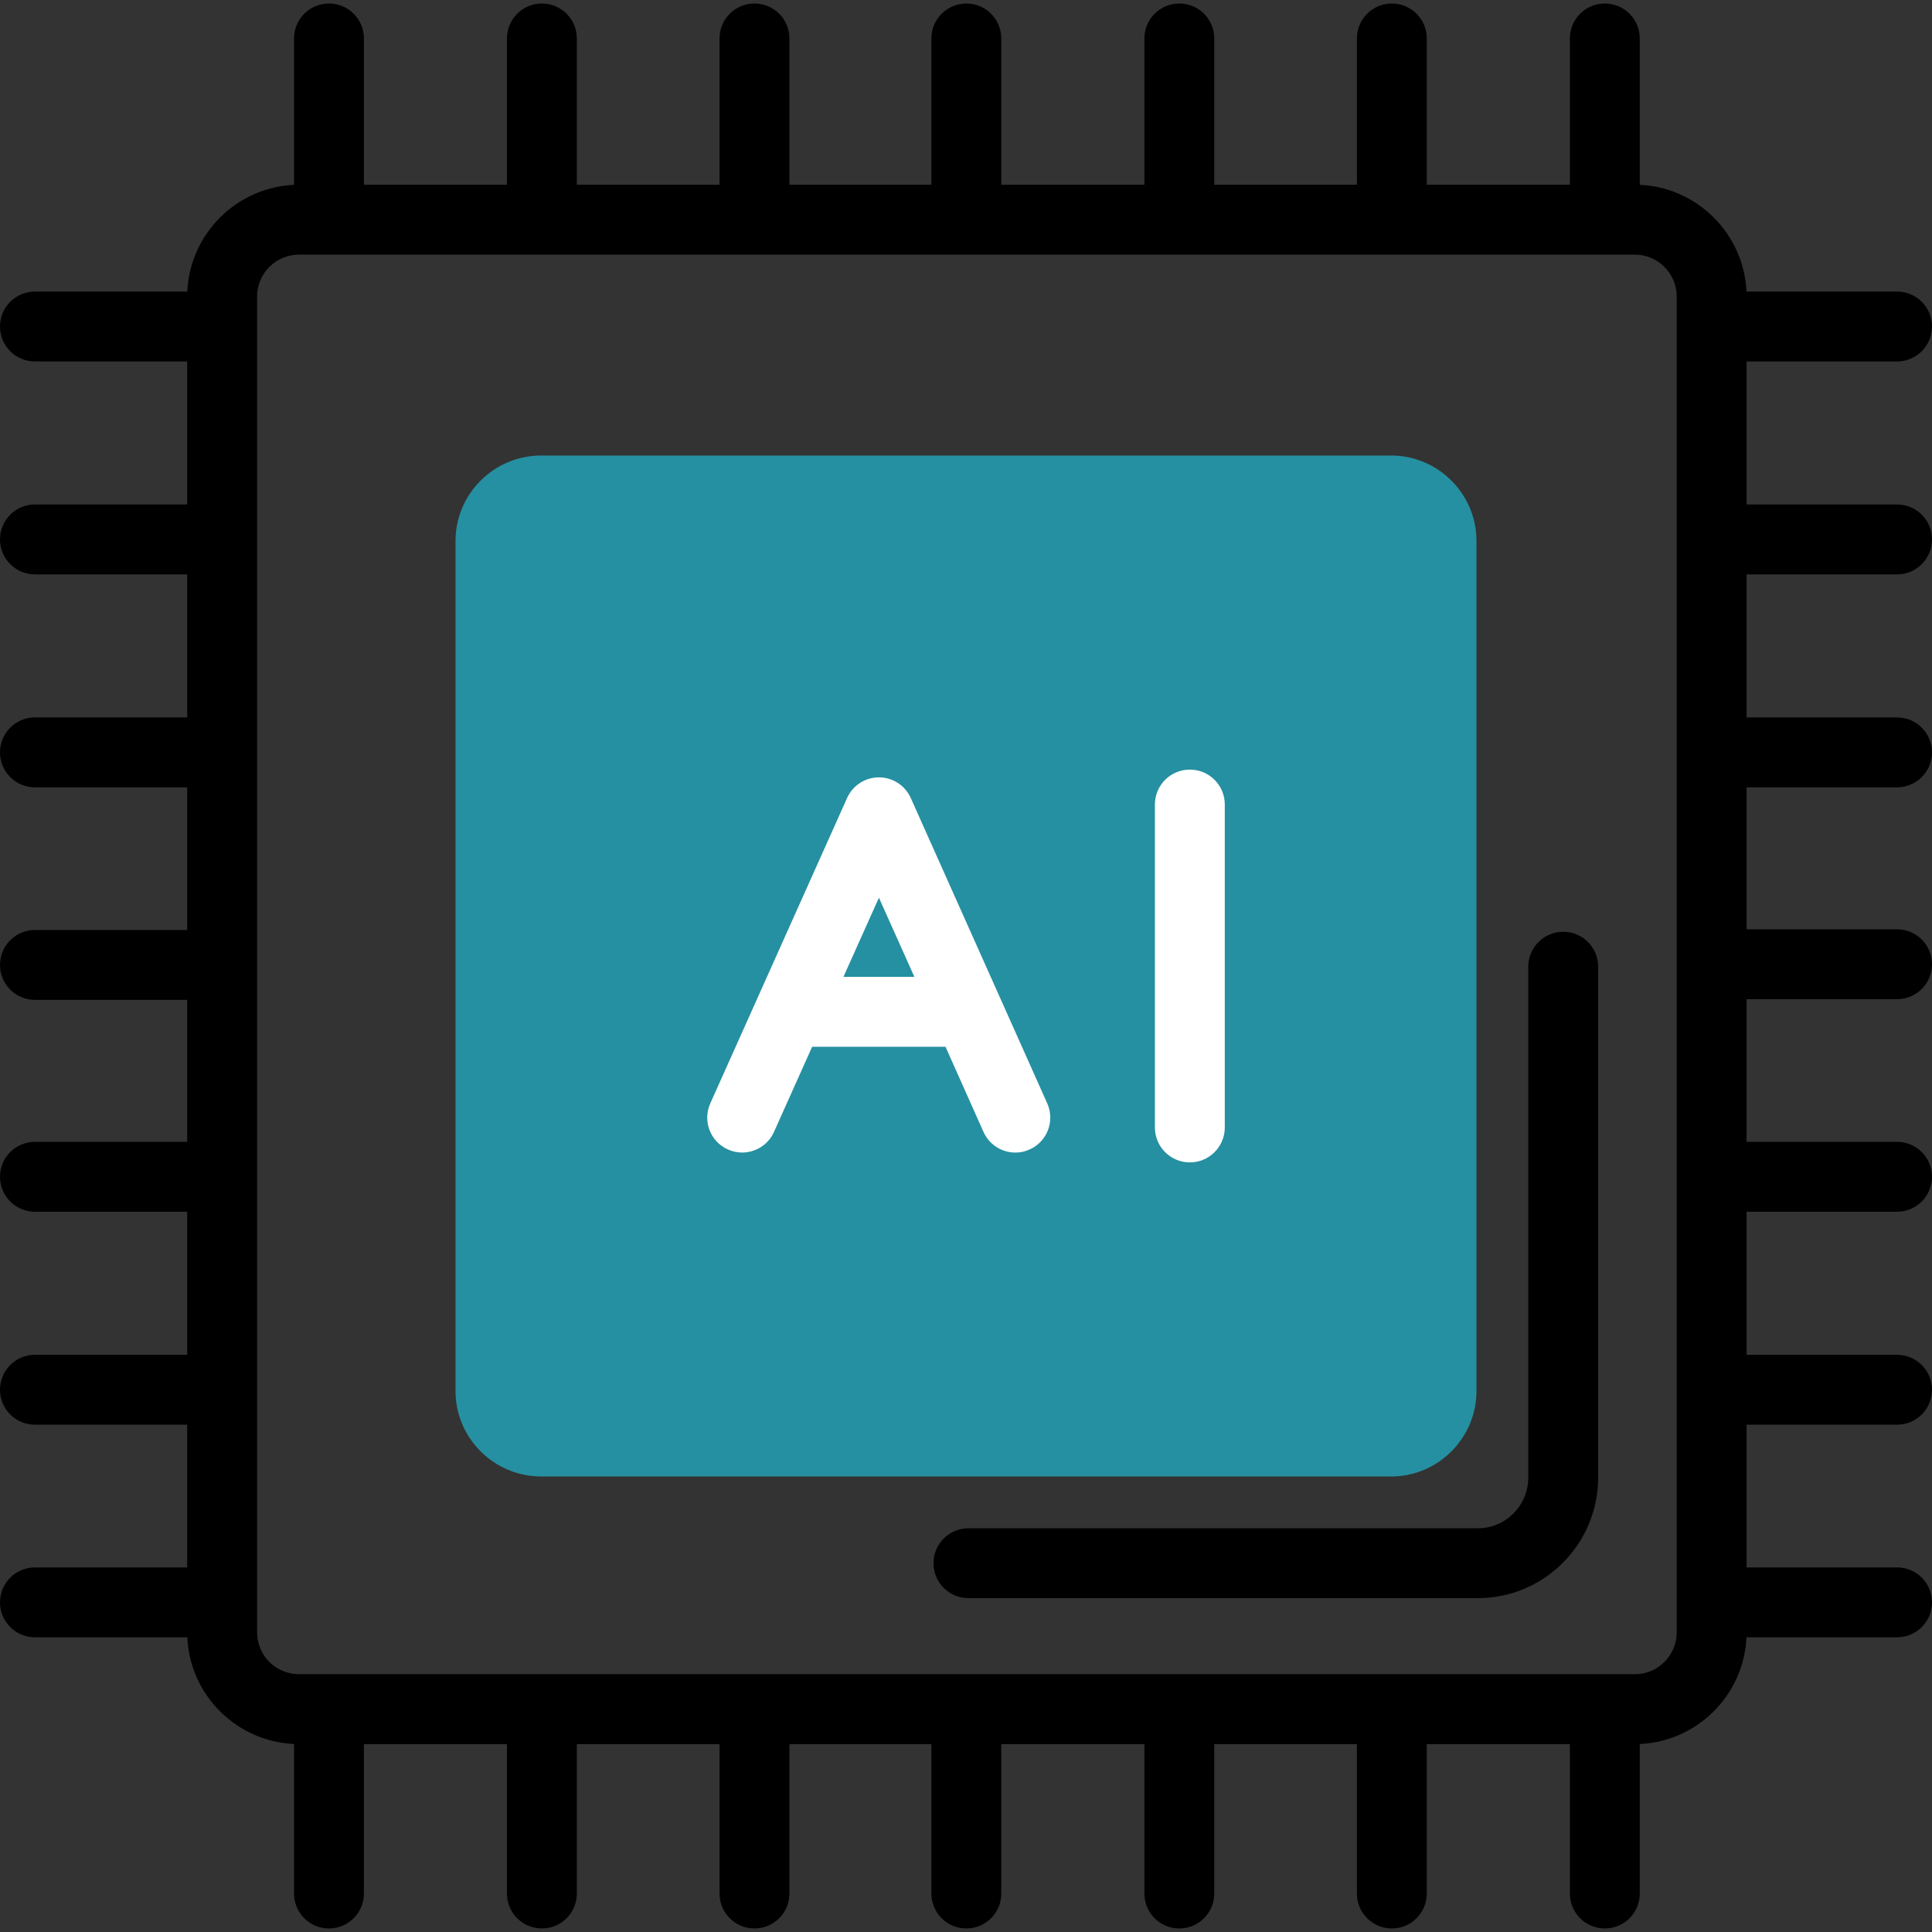
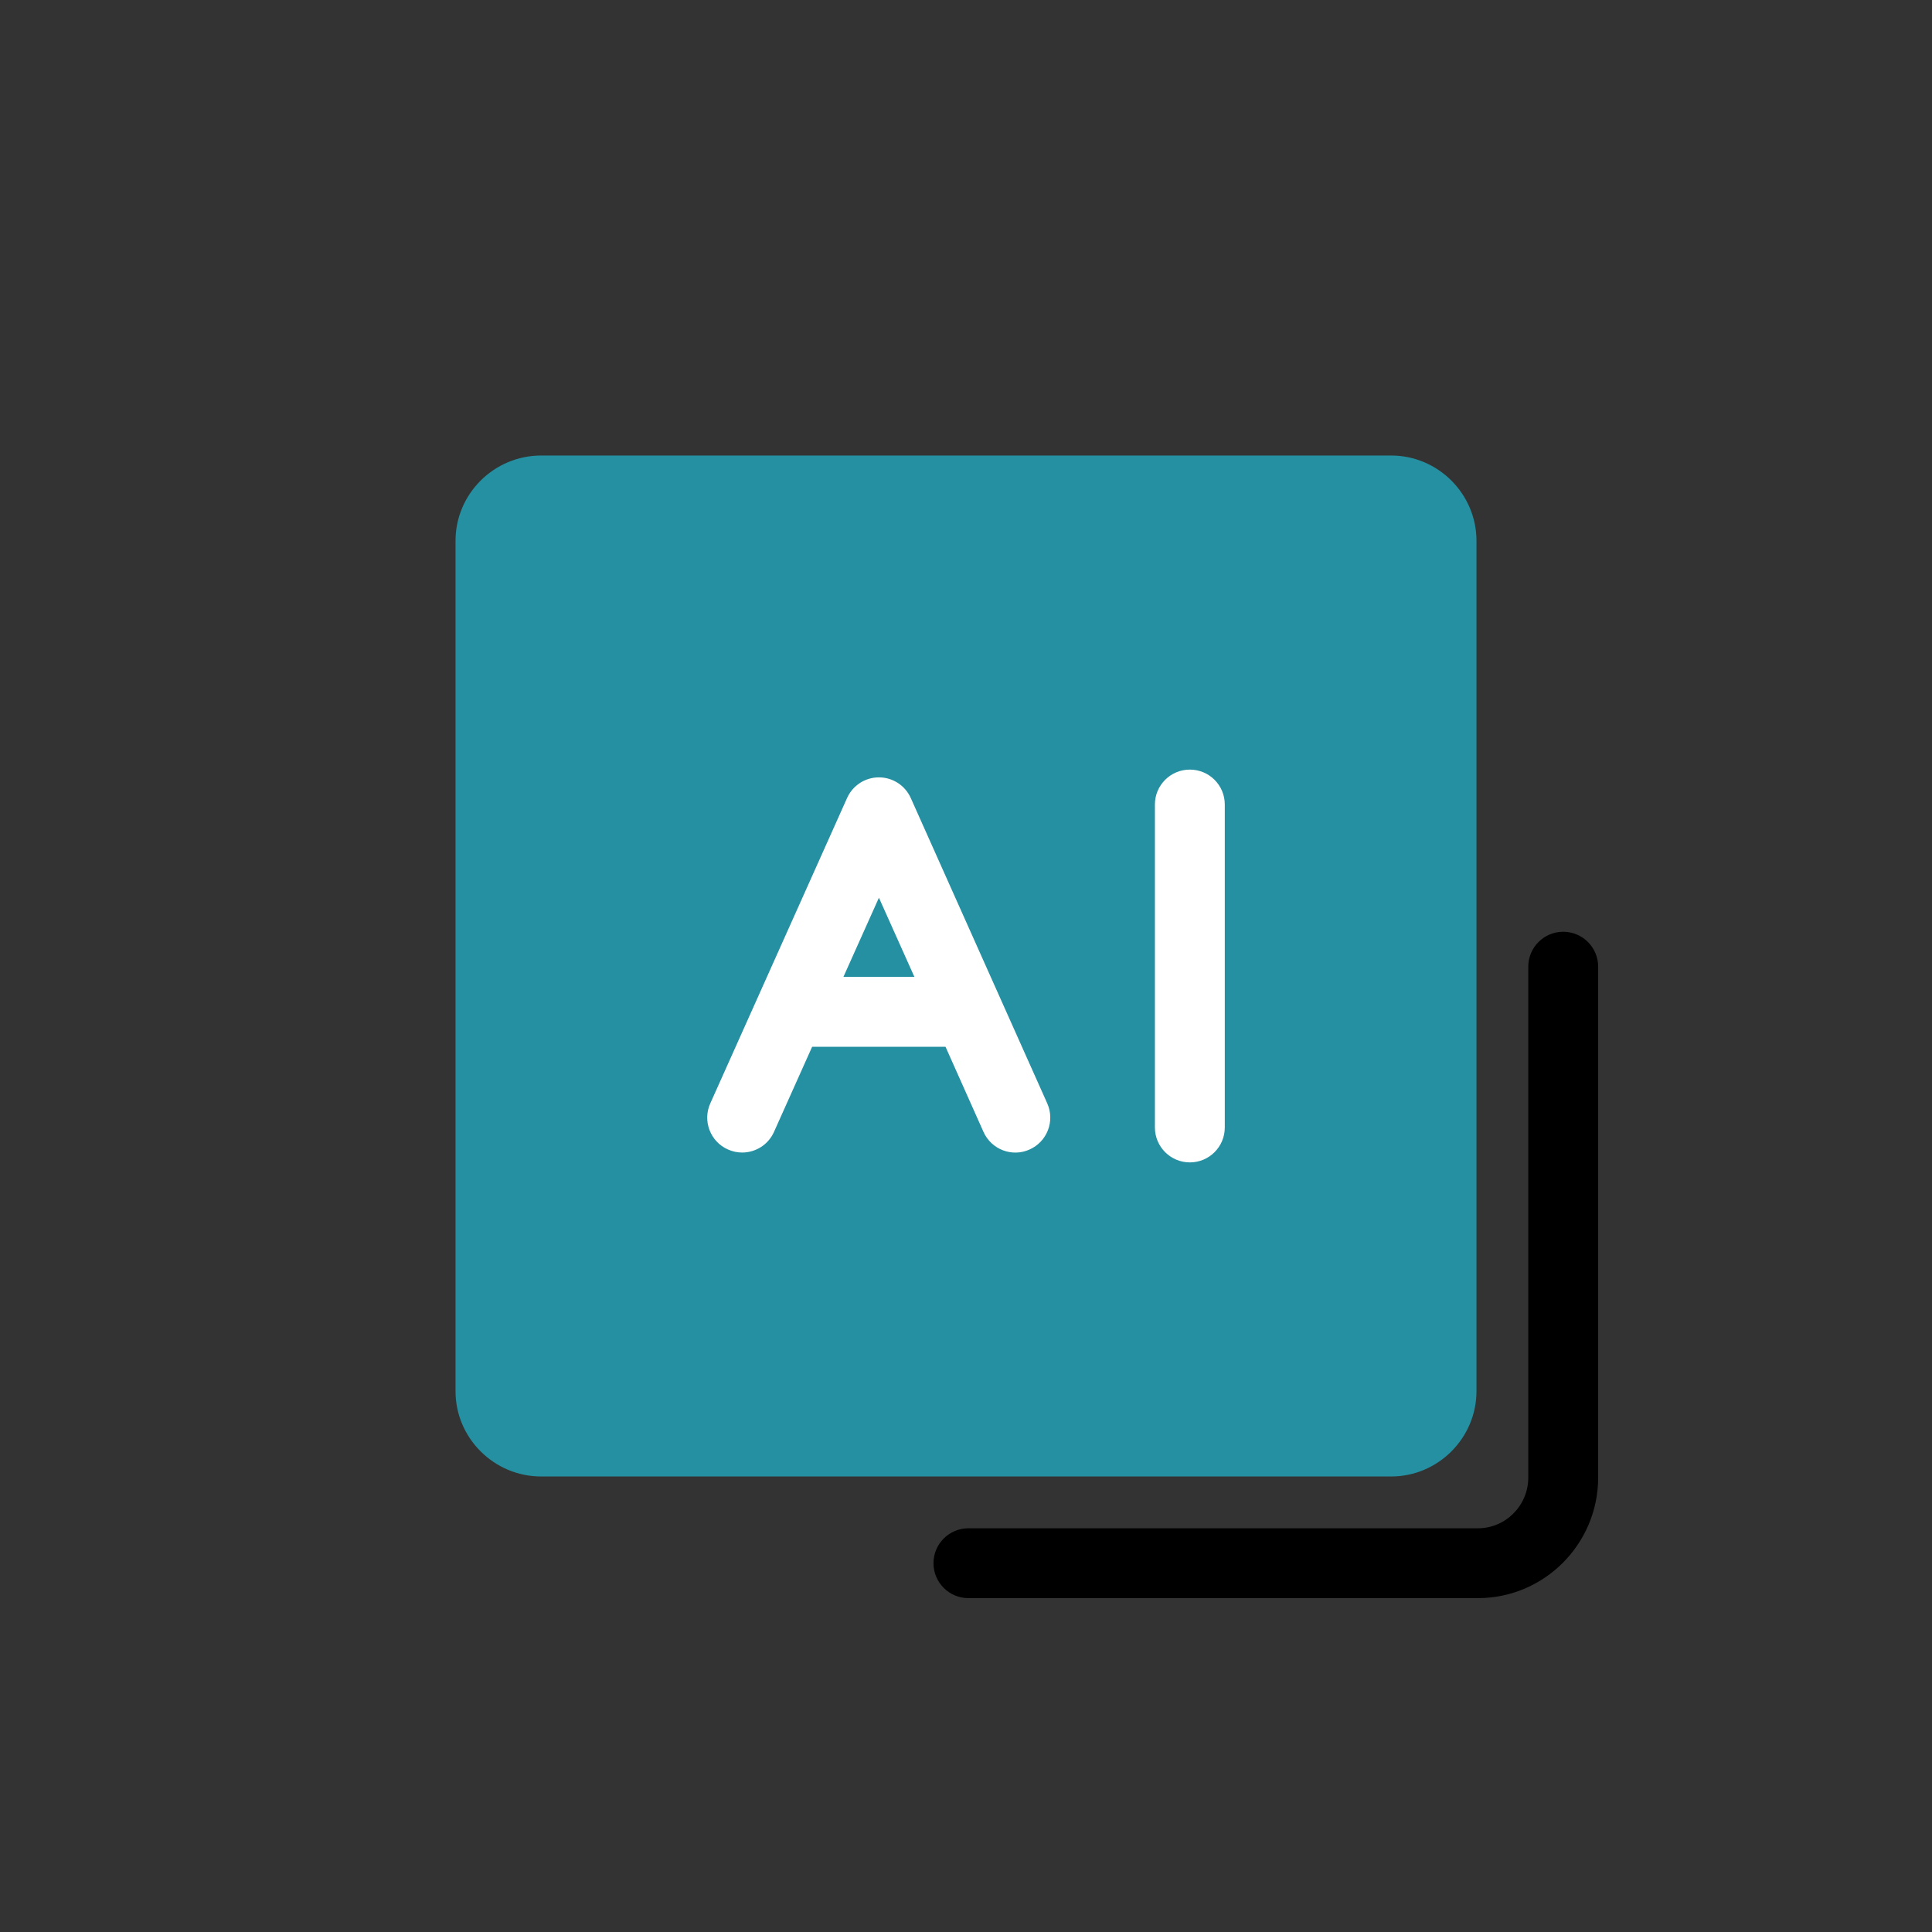
<svg xmlns="http://www.w3.org/2000/svg" width="58" height="58" viewBox="0 0 58 58" fill="none">
  <rect x="0" y="0" width="58" height="58" fill="#333333" stroke="none" />
  <g clip-path="url(#clip0_1682_3056)">
-     <path d="M48.178 57.894C47.598 57.894 47.129 57.425 47.129 56.845V52.359H42.833V56.845C42.833 57.425 42.364 57.894 41.784 57.894C41.205 57.894 40.735 57.425 40.735 56.845V52.359H36.453V56.845C36.453 57.425 35.983 57.894 35.404 57.894C34.824 57.894 34.355 57.425 34.355 56.845V52.359H30.059V56.845C30.059 57.425 29.59 57.894 29.01 57.894C28.431 57.894 27.961 57.425 27.961 56.845V52.359H23.699V56.845C23.699 57.425 23.23 57.894 22.65 57.894C22.07 57.894 21.601 57.425 21.601 56.845V52.359H17.317V56.845C17.317 57.425 16.847 57.894 16.268 57.894C15.688 57.894 15.219 57.425 15.219 56.845V52.359H10.925V56.845C10.925 57.425 10.456 57.894 9.876 57.894C9.296 57.894 8.827 57.425 8.827 56.845V52.356C7.096 52.279 5.7 50.884 5.623 49.153H1.049C0.469 49.153 0 48.683 0 48.104C0 47.524 0.469 47.055 1.049 47.055H5.62V42.77H1.049C0.469 42.77 0 42.301 0 41.721C0 41.142 0.469 40.672 1.049 40.672H5.62V36.377H1.049C0.469 36.377 0 35.908 0 35.328C0 34.748 0.469 34.279 1.049 34.279H5.62V30.017H1.049C0.469 30.017 0 29.547 0 28.968C0 28.388 0.469 27.919 1.049 27.919H5.62V23.636H1.049C0.469 23.636 0 23.167 0 22.587C0 22.007 0.469 21.538 1.049 21.538H5.62V17.243H1.049C0.469 17.243 0 16.773 0 16.194C0 15.614 0.469 15.145 1.049 15.145H5.62V10.851H1.049C0.469 10.851 0 10.381 0 9.802C0 9.222 0.469 8.753 1.049 8.753H5.623C5.7 7.022 7.096 5.626 8.827 5.549V1.154C8.827 0.575 9.296 0.105 9.876 0.105C10.456 0.105 10.925 0.575 10.925 1.154V5.546H15.219V1.154C15.219 0.575 15.688 0.105 16.268 0.105C16.847 0.105 17.317 0.575 17.317 1.154V5.546H21.601V1.154C21.601 0.575 22.07 0.105 22.65 0.105C23.23 0.105 23.699 0.575 23.699 1.154V5.546H27.961V1.154C27.961 0.575 28.431 0.105 29.01 0.105C29.59 0.105 30.059 0.575 30.059 1.154V5.546H34.355V1.154C34.355 0.575 34.824 0.105 35.404 0.105C35.983 0.105 36.453 0.575 36.453 1.154V5.546H40.735V1.154C40.735 0.575 41.205 0.105 41.784 0.105C42.364 0.105 42.833 0.575 42.833 1.154V5.546H47.129V1.154C47.129 0.575 47.598 0.105 48.178 0.105C48.757 0.105 49.227 0.575 49.227 1.154V5.549C50.958 5.626 52.353 7.022 52.43 8.753H56.951C57.531 8.753 58 9.222 58 9.802C58 10.381 57.531 10.851 56.951 10.851H52.434V15.145H56.951C57.531 15.145 58 15.614 58 16.194C58 16.773 57.531 17.243 56.951 17.243H52.434V21.538H56.951C57.531 21.538 58 22.007 58 22.587C58 23.166 57.531 23.636 56.951 23.636H52.434V27.898H56.951C57.531 27.898 58 28.367 58 28.947C58 29.527 57.531 29.996 56.951 29.996H52.434V34.279H56.951C57.531 34.279 58 34.748 58 35.328C58 35.908 57.531 36.377 56.951 36.377H52.434V40.672H56.951C57.531 40.672 58 41.142 58 41.721C58 42.301 57.531 42.77 56.951 42.77H52.434V47.055H56.951C57.531 47.055 58 47.524 58 48.104C58 48.683 57.531 49.153 56.951 49.153H52.43C52.353 50.884 50.958 52.279 49.227 52.356V56.845C49.227 57.425 48.757 57.894 48.178 57.894ZM8.977 7.644C8.282 7.644 7.718 8.208 7.718 8.902V49.003C7.718 49.698 8.282 50.261 8.977 50.261H49.077C49.772 50.261 50.336 49.698 50.336 49.003V8.902C50.336 8.208 49.772 7.644 49.077 7.644H8.977Z" fill="black" />
    <path fill-rule="evenodd" clip-rule="evenodd" d="M16.247 13.675H41.764C43.171 13.675 44.325 14.828 44.325 16.236V41.763C44.325 43.171 43.171 44.325 41.764 44.325H16.247C14.829 44.325 13.675 43.171 13.675 41.763V16.236C13.675 14.828 14.829 13.675 16.247 13.675Z" fill="#2590A1" />
    <path d="M35.72 34.896C35.141 34.896 34.671 34.427 34.671 33.847V24.152C34.671 23.573 35.141 23.104 35.72 23.104C36.3 23.104 36.769 23.573 36.769 24.152V33.847C36.769 34.427 36.3 34.896 35.72 34.896ZM22.28 34.6C22.137 34.6 21.99 34.57 21.851 34.507C21.322 34.271 21.086 33.65 21.324 33.123L25.43 23.957C25.599 23.579 25.974 23.337 26.386 23.337C26.799 23.337 27.174 23.581 27.342 23.957L31.439 33.124C31.675 33.654 31.438 34.273 30.908 34.509C30.385 34.747 29.76 34.51 29.524 33.978L28.385 31.425H24.381L23.236 33.98C23.063 34.369 22.68 34.6 22.28 34.6ZM25.32 29.327H27.451L26.386 26.95L25.32 29.327Z" fill="white" />
    <path d="M44.368 47.977H29.073C28.494 47.977 28.024 47.508 28.024 46.928C28.024 46.349 28.494 45.88 29.073 45.88H44.368C45.202 45.88 45.88 45.196 45.88 44.356V29.021C45.88 28.442 46.349 27.972 46.929 27.972C47.508 27.972 47.978 28.442 47.978 29.021V44.356C47.978 46.352 46.358 47.977 44.368 47.977Z" fill="black" />
  </g>
  <defs>
    <clipPath id="clip0_1682_3056">
      <rect width="58" height="58" fill="white" />
    </clipPath>
  </defs>
</svg>